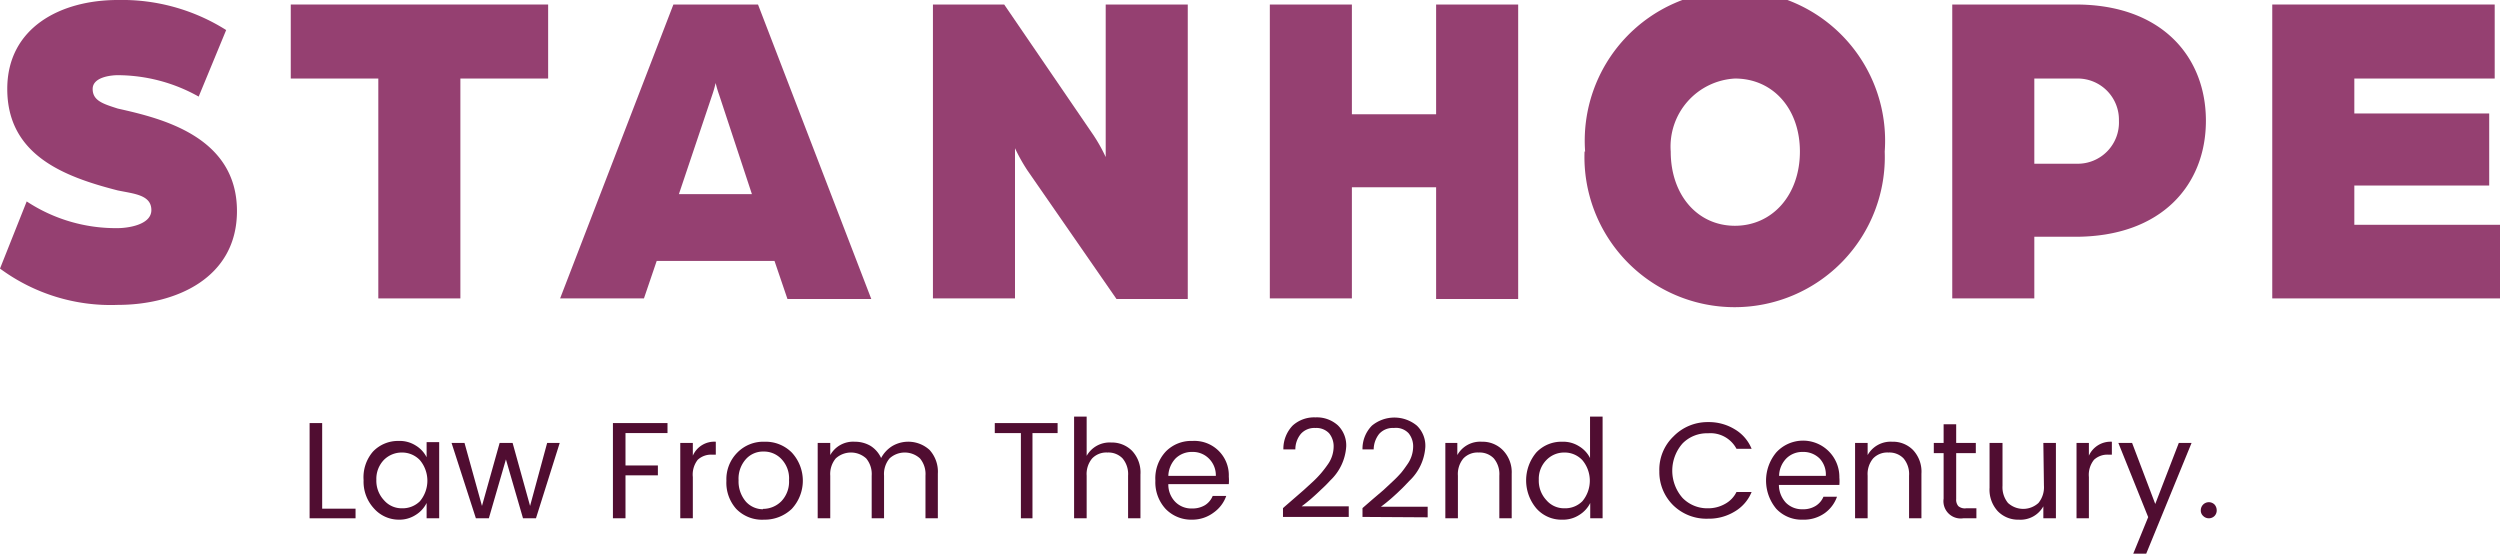
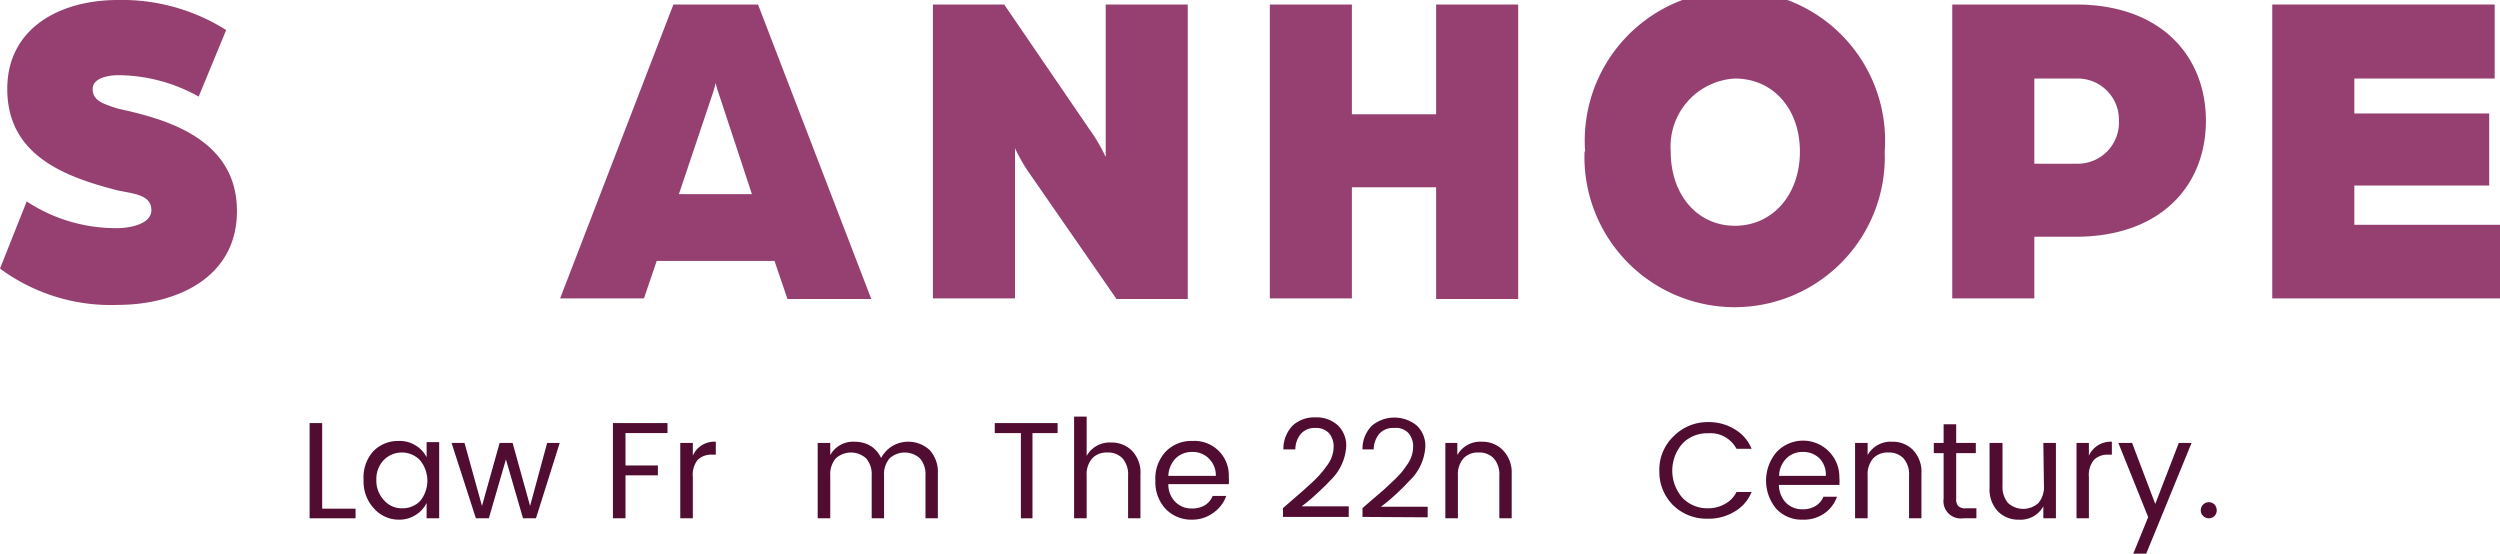
<svg xmlns="http://www.w3.org/2000/svg" viewBox="0 0 127.34 28.2">
  <defs>
    <style>.cls-1{fill:#954071;}.cls-2{fill:#500d31;}</style>
  </defs>
  <g id="Ebene_2" data-name="Ebene 2">
    <g id="Ebene_1-2" data-name="Ebene 1">
      <path class="cls-1" d="M0,13.68l1.36-3.42A8.25,8.25,0,0,0,6,11.62c.44,0,1.71-.14,1.71-.92s-.9-.83-1.71-1C3.26,9,.37,7.9.37,4.53.37,1.41,3.08,0,6,0a9.94,9.94,0,0,1,5.52,1.53L10.12,4.92A8.46,8.46,0,0,0,6,3.83c-.36,0-1.28.1-1.28.7s.53.76,1.28,1c2.13.48,6.07,1.38,6.07,5.22,0,3.42-3.12,4.78-6.07,4.78A9.49,9.49,0,0,1,0,13.68Z" />
-       <path class="cls-1" d="M19.27,4H14.81V.23H27.92V4H23.45V15.2H19.27Z" />
      <path class="cls-1" d="M34.3.23h4.31l5.77,15H40.11l-.66-1.94h-6L32.8,15.2H28.53Zm4,9.66L36.63,4.83c-.13-.37-.15-.51-.18-.6a5.23,5.23,0,0,1-.17.6l-1.7,5.06Z" />
      <path class="cls-1" d="M47.52.23h3.63l4.53,6.63A8.33,8.33,0,0,1,56.32,8V.23H60.5v15H56.87L52.34,8.69a8.83,8.83,0,0,1-.64-1.14V15.2H47.52Z" />
      <path class="cls-1" d="M64.68.23h4.18V5.82h4.29V.23h4.18v15H73.15V9.54H68.86V15.2H64.68Z" />
      <path class="cls-1" d="M80.74,7.72A7.65,7.65,0,1,1,96,7.72a7.65,7.65,0,1,1-15.29,0Zm10.94,0C91.68,5.54,90.31,4,88.37,4A3.47,3.47,0,0,0,85.1,7.72c0,2.21,1.36,3.78,3.27,3.78S91.68,9.93,91.68,7.72Z" />
      <path class="cls-1" d="M99.44.23h6.29c4.38,0,6.63,2.66,6.63,5.92s-2.25,5.91-6.65,5.91h-2.09V15.2H99.44Zm6.38,8.11a2.1,2.1,0,0,0,2.11-2.19A2.1,2.1,0,0,0,105.84,4h-2.22V8.34Z" />
      <path class="cls-1" d="M115.74.23h11.33V4h-7.15V5.78h6.87V9.45h-6.87v2h7.42V15.2h-11.6Z" />
      <path class="cls-2" d="M15.77,21.55h.64v4.36h1.7v.49H15.77Z" />
      <path class="cls-2" d="M19.05,25.9a2,2,0,0,1-.53-1.44A2,2,0,0,1,19,23a1.76,1.76,0,0,1,1.31-.54,1.52,1.52,0,0,1,.86.23,1.47,1.47,0,0,1,.56.6v-.77h.64V26.4h-.64v-.78a1.49,1.49,0,0,1-.56.61,1.52,1.52,0,0,1-.86.24A1.69,1.69,0,0,1,19.05,25.9Zm2.34-.37a1.63,1.63,0,0,0,0-2.09,1.25,1.25,0,0,0-.92-.39,1.28,1.28,0,0,0-.92.38,1.39,1.39,0,0,0-.38,1,1.45,1.45,0,0,0,.39,1.05,1.18,1.18,0,0,0,.91.41A1.25,1.25,0,0,0,21.39,25.53Z" />
      <path class="cls-2" d="M27.87,22.56h.64L27.3,26.4h-.66l-.87-3-.87,3h-.66L23,22.56h.66l.89,3.21.9-3.21h.66L27,25.77Z" />
      <path class="cls-2" d="M31.22,26.4V21.55H34v.51H31.86v1.65h1.65v.5H31.86V26.4Z" />
      <path class="cls-2" d="M35.29,22.56v.65a1.19,1.19,0,0,1,1.17-.71v.66h-.17a1,1,0,0,0-.75.26,1.22,1.22,0,0,0-.25.88v2.1h-.64V22.56Z" />
-       <path class="cls-2" d="M37.5,25.92A2,2,0,0,1,37,24.49a1.92,1.92,0,0,1,.56-1.44,1.85,1.85,0,0,1,1.38-.55,1.88,1.88,0,0,1,1.39.55,2.11,2.11,0,0,1,0,2.87,2,2,0,0,1-1.41.55A1.83,1.83,0,0,1,37.5,25.92Zm1.36,0a1.31,1.31,0,0,0,.94-.39,1.44,1.44,0,0,0,.39-1.07,1.42,1.42,0,0,0-.38-1.07,1.22,1.22,0,0,0-.92-.39,1.17,1.17,0,0,0-.9.39,1.49,1.49,0,0,0-.37,1.07A1.58,1.58,0,0,0,38,25.56,1.18,1.18,0,0,0,38.86,25.94Z" />
      <path class="cls-2" d="M42.29,22.56v.62a1.33,1.33,0,0,1,1.25-.68,1.57,1.57,0,0,1,.8.21,1.43,1.43,0,0,1,.54.62,1.6,1.6,0,0,1,.57-.61,1.61,1.61,0,0,1,1.9.2,1.65,1.65,0,0,1,.42,1.21V26.4h-.63V24.23a1.24,1.24,0,0,0-.28-.88,1.15,1.15,0,0,0-1.55,0,1.24,1.24,0,0,0-.28.88V26.4H44.4V24.23a1.24,1.24,0,0,0-.28-.88,1.15,1.15,0,0,0-1.55,0,1.24,1.24,0,0,0-.28.88V26.4h-.64V22.56Z" />
      <path class="cls-2" d="M50.67,22.06v-.51h3.2v.51H52.59V26.4H52V22.06Z" />
      <path class="cls-2" d="M55.35,21.22v2a1.34,1.34,0,0,1,1.25-.68,1.45,1.45,0,0,1,1.06.42,1.61,1.61,0,0,1,.43,1.21V26.4h-.63V24.23a1.24,1.24,0,0,0-.28-.88,1,1,0,0,0-.77-.3,1,1,0,0,0-.78.3,1.24,1.24,0,0,0-.28.88V26.4h-.64V21.22Z" />
      <path class="cls-2" d="M60.72,26.47a1.81,1.81,0,0,1-1.35-.55,2,2,0,0,1-.52-1.44A2,2,0,0,1,59.38,23a1.81,1.81,0,0,1,1.36-.54,1.75,1.75,0,0,1,1.85,1.82,2.17,2.17,0,0,1,0,.38H59.51a1.26,1.26,0,0,0,.36.91,1.15,1.15,0,0,0,.85.33,1.24,1.24,0,0,0,.66-.17,1,1,0,0,0,.39-.47h.69a1.74,1.74,0,0,1-.63.84A1.81,1.81,0,0,1,60.72,26.47Zm.86-3.11a1.15,1.15,0,0,0-.85-.34,1.18,1.18,0,0,0-.85.33,1.35,1.35,0,0,0-.37.89h2.42A1.2,1.2,0,0,0,61.58,23.36Z" />
      <path class="cls-2" d="M65.35,26.33v-.45l.53-.46.53-.46.47-.43a5.38,5.38,0,0,0,.43-.45c.1-.12.21-.26.32-.42a1.58,1.58,0,0,0,.3-.89,1.05,1.05,0,0,0-.23-.7A.89.89,0,0,0,67,21.8a.92.92,0,0,0-.74.3,1.24,1.24,0,0,0-.28.79h-.61a1.71,1.71,0,0,1,.47-1.21A1.62,1.62,0,0,1,67,21.26a1.6,1.6,0,0,1,1.14.4,1.42,1.42,0,0,1,.43,1.1,2.6,2.6,0,0,1-.81,1.71,6.46,6.46,0,0,1-.46.46c-.3.29-.62.58-1,.86H68.7v.54Z" />
      <path class="cls-2" d="M69.4,26.33v-.45l.53-.46.54-.46.46-.43a5.8,5.8,0,0,0,.44-.45c.1-.12.2-.26.31-.42a1.58,1.58,0,0,0,.3-.89,1.05,1.05,0,0,0-.23-.7A.88.88,0,0,0,71,21.8a.93.93,0,0,0-.75.3,1.3,1.3,0,0,0-.28.79H69.4a1.68,1.68,0,0,1,.48-1.21,1.8,1.8,0,0,1,2.29,0,1.42,1.42,0,0,1,.43,1.1,2.6,2.6,0,0,1-.81,1.71c-.2.21-.35.37-.45.46-.3.29-.62.58-1,.86h2.38v.54Z" />
      <path class="cls-2" d="M74.23,22.56v.62a1.33,1.33,0,0,1,1.25-.68,1.45,1.45,0,0,1,1.06.42A1.61,1.61,0,0,1,77,24.13V26.4h-.63V24.23a1.24,1.24,0,0,0-.28-.88,1,1,0,0,0-.77-.3,1,1,0,0,0-.78.3,1.24,1.24,0,0,0-.28.88V26.4h-.64V22.56Z" />
-       <path class="cls-2" d="M78.26,25.9a2.21,2.21,0,0,1,0-2.86,1.76,1.76,0,0,1,1.32-.54,1.51,1.51,0,0,1,.85.23,1.47,1.47,0,0,1,.56.6V21.22h.64V26.4H81v-.78a1.49,1.49,0,0,1-.56.61,1.51,1.51,0,0,1-.85.24A1.7,1.7,0,0,1,78.26,25.9Zm2.34-.37a1.63,1.63,0,0,0,0-2.09,1.23,1.23,0,0,0-.92-.39,1.25,1.25,0,0,0-.91.38,1.36,1.36,0,0,0-.39,1,1.45,1.45,0,0,0,.39,1.05,1.18,1.18,0,0,0,.92.41A1.23,1.23,0,0,0,80.6,25.53Z" />
      <path class="cls-2" d="M85.24,25.75A2.38,2.38,0,0,1,84.52,24a2.34,2.34,0,0,1,.72-1.77A2.42,2.42,0,0,1,87,21.5a2.52,2.52,0,0,1,1.35.36,2.05,2.05,0,0,1,.87,1h-.77A1.5,1.5,0,0,0,87,22.07a1.74,1.74,0,0,0-1.3.52,2.1,2.1,0,0,0,0,2.77,1.75,1.75,0,0,0,1.3.53,1.72,1.72,0,0,0,.86-.22,1.39,1.39,0,0,0,.59-.61h.77a2.05,2.05,0,0,1-.87,1,2.52,2.52,0,0,1-1.35.36A2.42,2.42,0,0,1,85.24,25.75Z" />
      <path class="cls-2" d="M91.82,26.47a1.77,1.77,0,0,1-1.34-.55,2.24,2.24,0,0,1,0-2.88,1.85,1.85,0,0,1,3.21,1.28,2.17,2.17,0,0,1,0,.38H90.61a1.35,1.35,0,0,0,.36.91,1.16,1.16,0,0,0,.85.33,1.2,1.2,0,0,0,.66-.17,1,1,0,0,0,.4-.47h.69a1.74,1.74,0,0,1-.63.84A1.84,1.84,0,0,1,91.82,26.47Zm.87-3.11a1.17,1.17,0,0,0-.86-.34,1.15,1.15,0,0,0-.84.33,1.3,1.3,0,0,0-.37.89H93A1.19,1.19,0,0,0,92.69,23.36Z" />
      <path class="cls-2" d="M95.13,22.56v.62a1.34,1.34,0,0,1,1.25-.68,1.43,1.43,0,0,1,1.06.42,1.61,1.61,0,0,1,.43,1.21V26.4h-.63V24.23a1.24,1.24,0,0,0-.28-.88,1,1,0,0,0-.77-.3,1,1,0,0,0-.78.3,1.24,1.24,0,0,0-.28.88V26.4h-.64V22.56Z" />
      <path class="cls-2" d="M100.15,25.89h.52v.51H100a.88.88,0,0,1-1-1V23.08h-.5v-.52H99v-.95h.64v.95h1v.52h-1v2.34a.5.5,0,0,0,.11.36A.51.51,0,0,0,100.15,25.89Z" />
      <path class="cls-2" d="M104.08,22.56h.64V26.4h-.64v-.61a1.33,1.33,0,0,1-1.25.68,1.44,1.44,0,0,1-1.07-.43,1.62,1.62,0,0,1-.42-1.2V22.56H102v2.18a1.26,1.26,0,0,0,.28.88,1.15,1.15,0,0,0,1.55,0,1.26,1.26,0,0,0,.28-.88Z" />
      <path class="cls-2" d="M106.4,22.56v.65a1.21,1.21,0,0,1,1.17-.71v.66h-.16a1,1,0,0,0-.75.26,1.22,1.22,0,0,0-.26.88v2.1h-.63V22.56Z" />
      <path class="cls-2" d="M109.42,26.34l-1.52-3.78h.7l1.18,3.11,1.2-3.11h.65l-2.31,5.64h-.66Z" />
      <path class="cls-2" d="M112.8,26.28a.41.41,0,0,1-.58,0,.37.37,0,0,1-.12-.29.41.41,0,0,1,.7-.29.44.44,0,0,1,.11.29A.4.4,0,0,1,112.8,26.28Z" />
    </g>
  </g>
</svg>